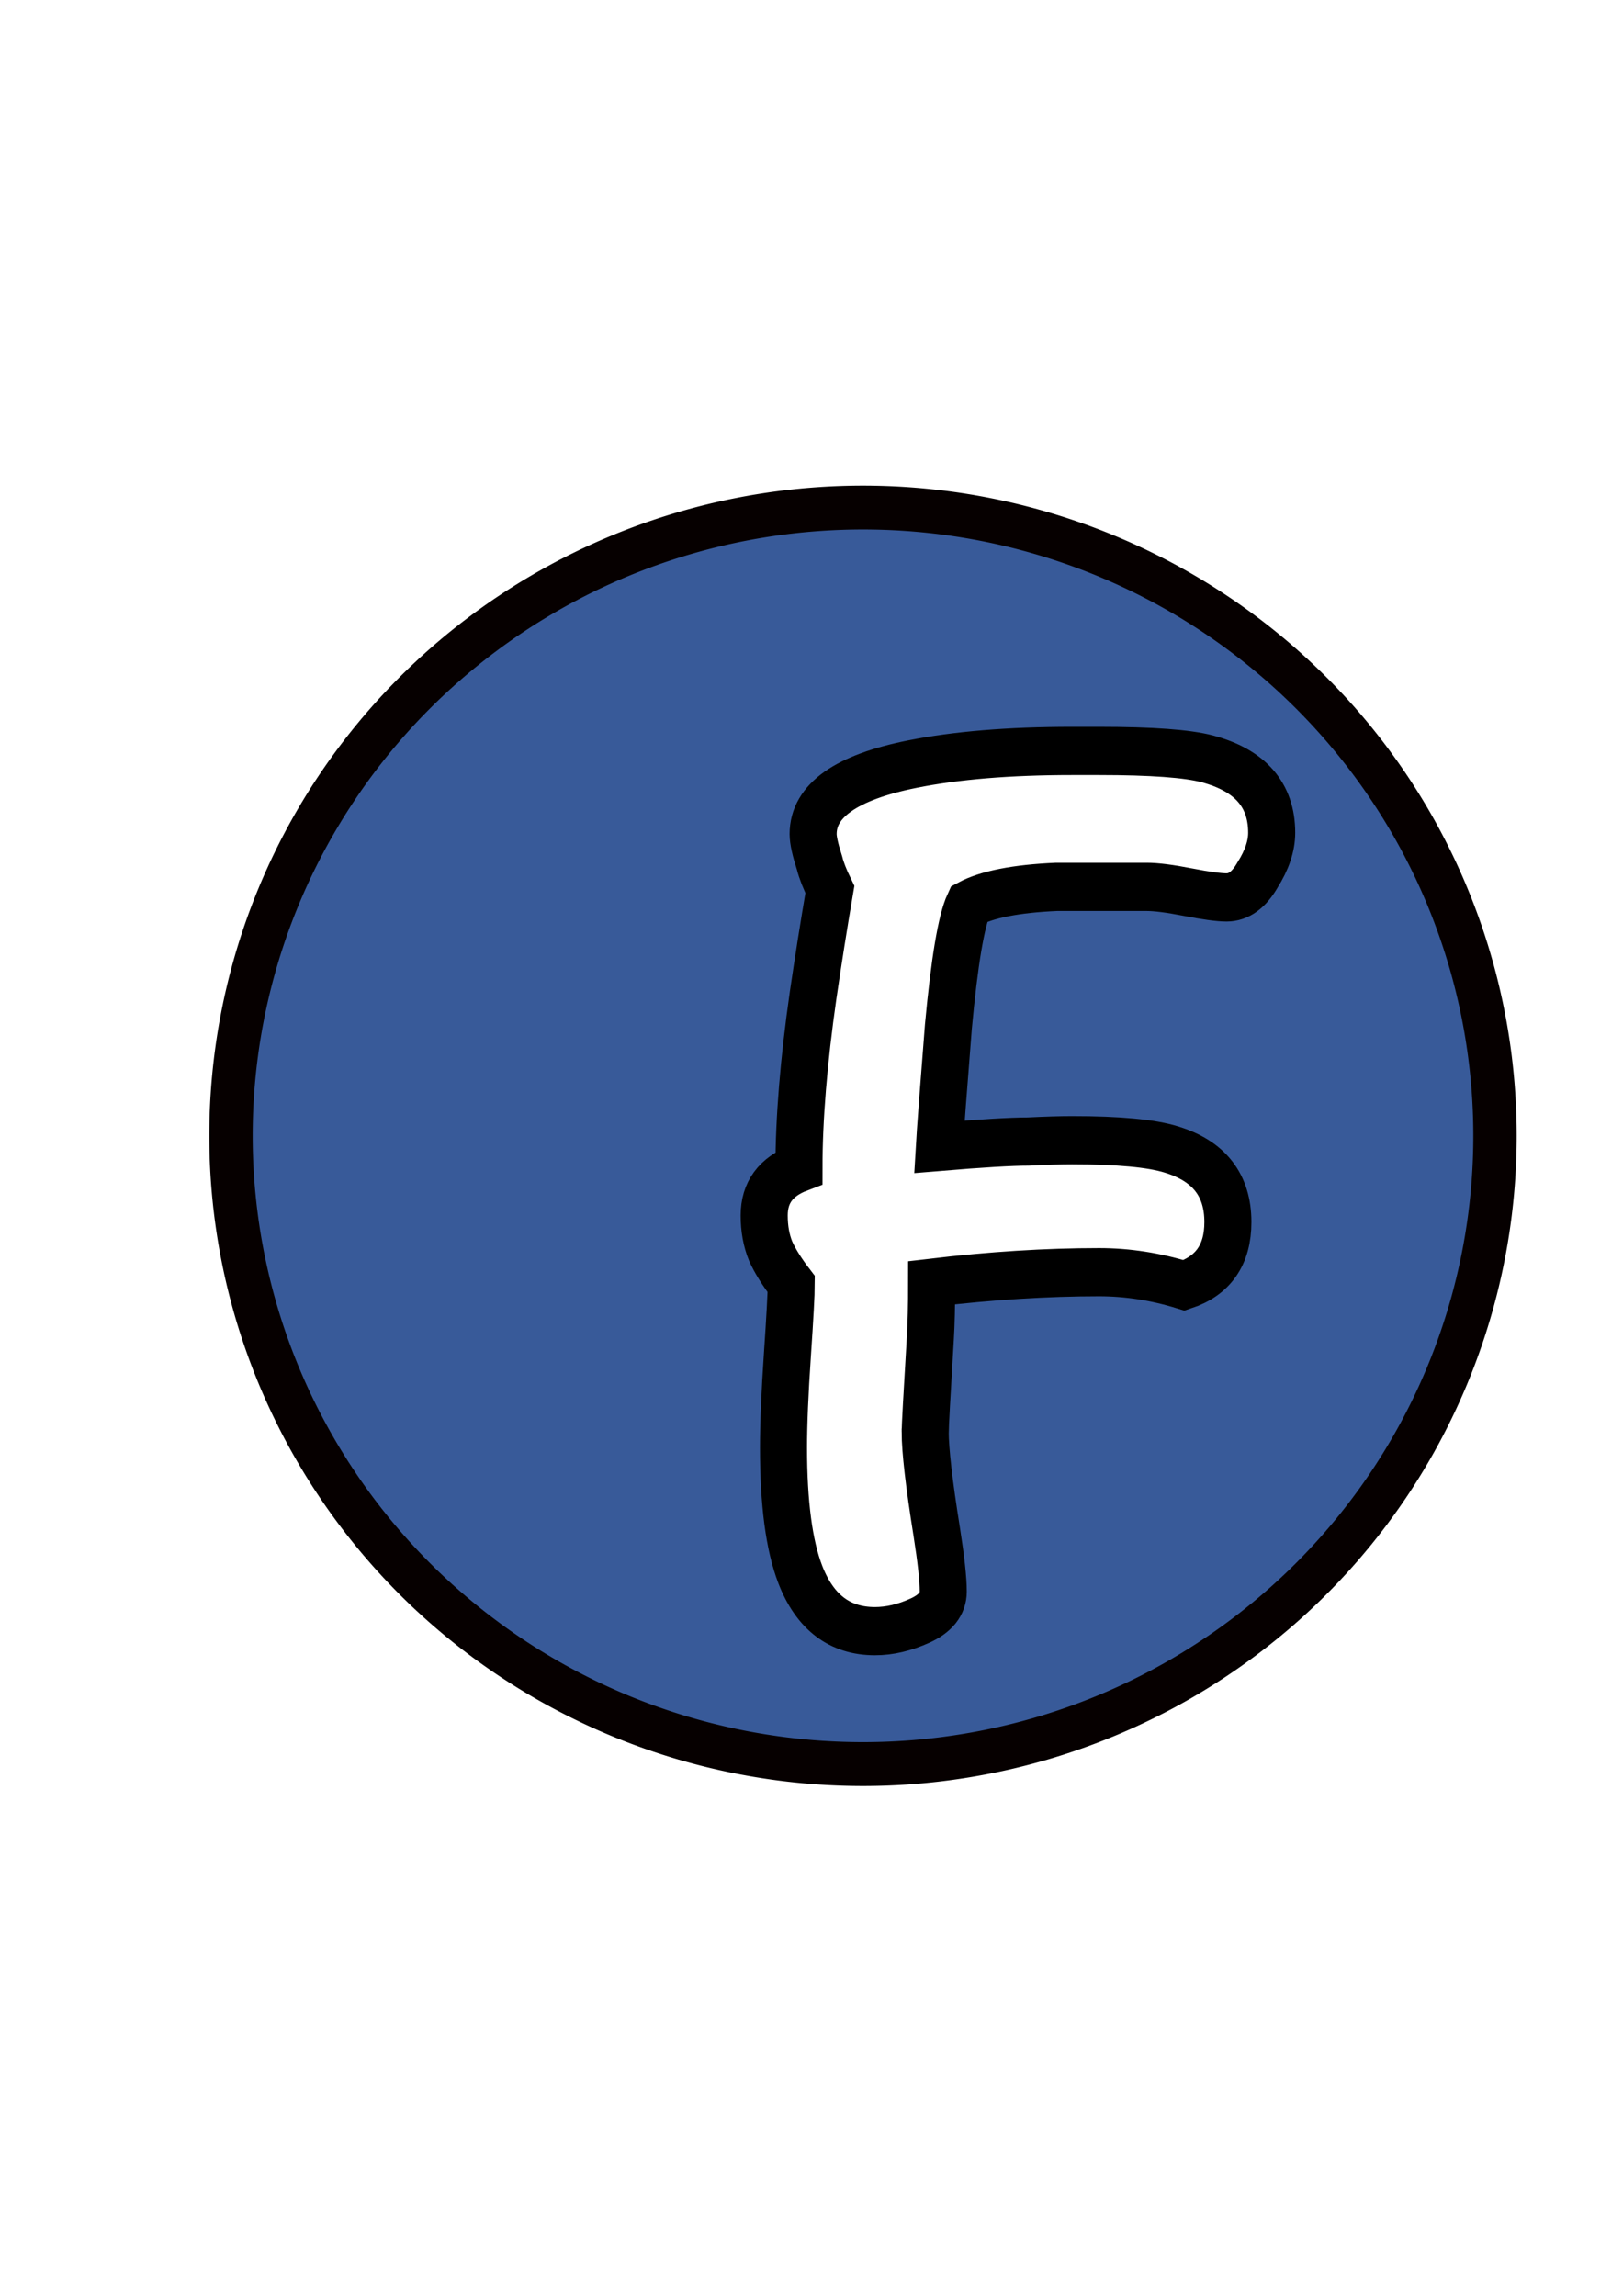
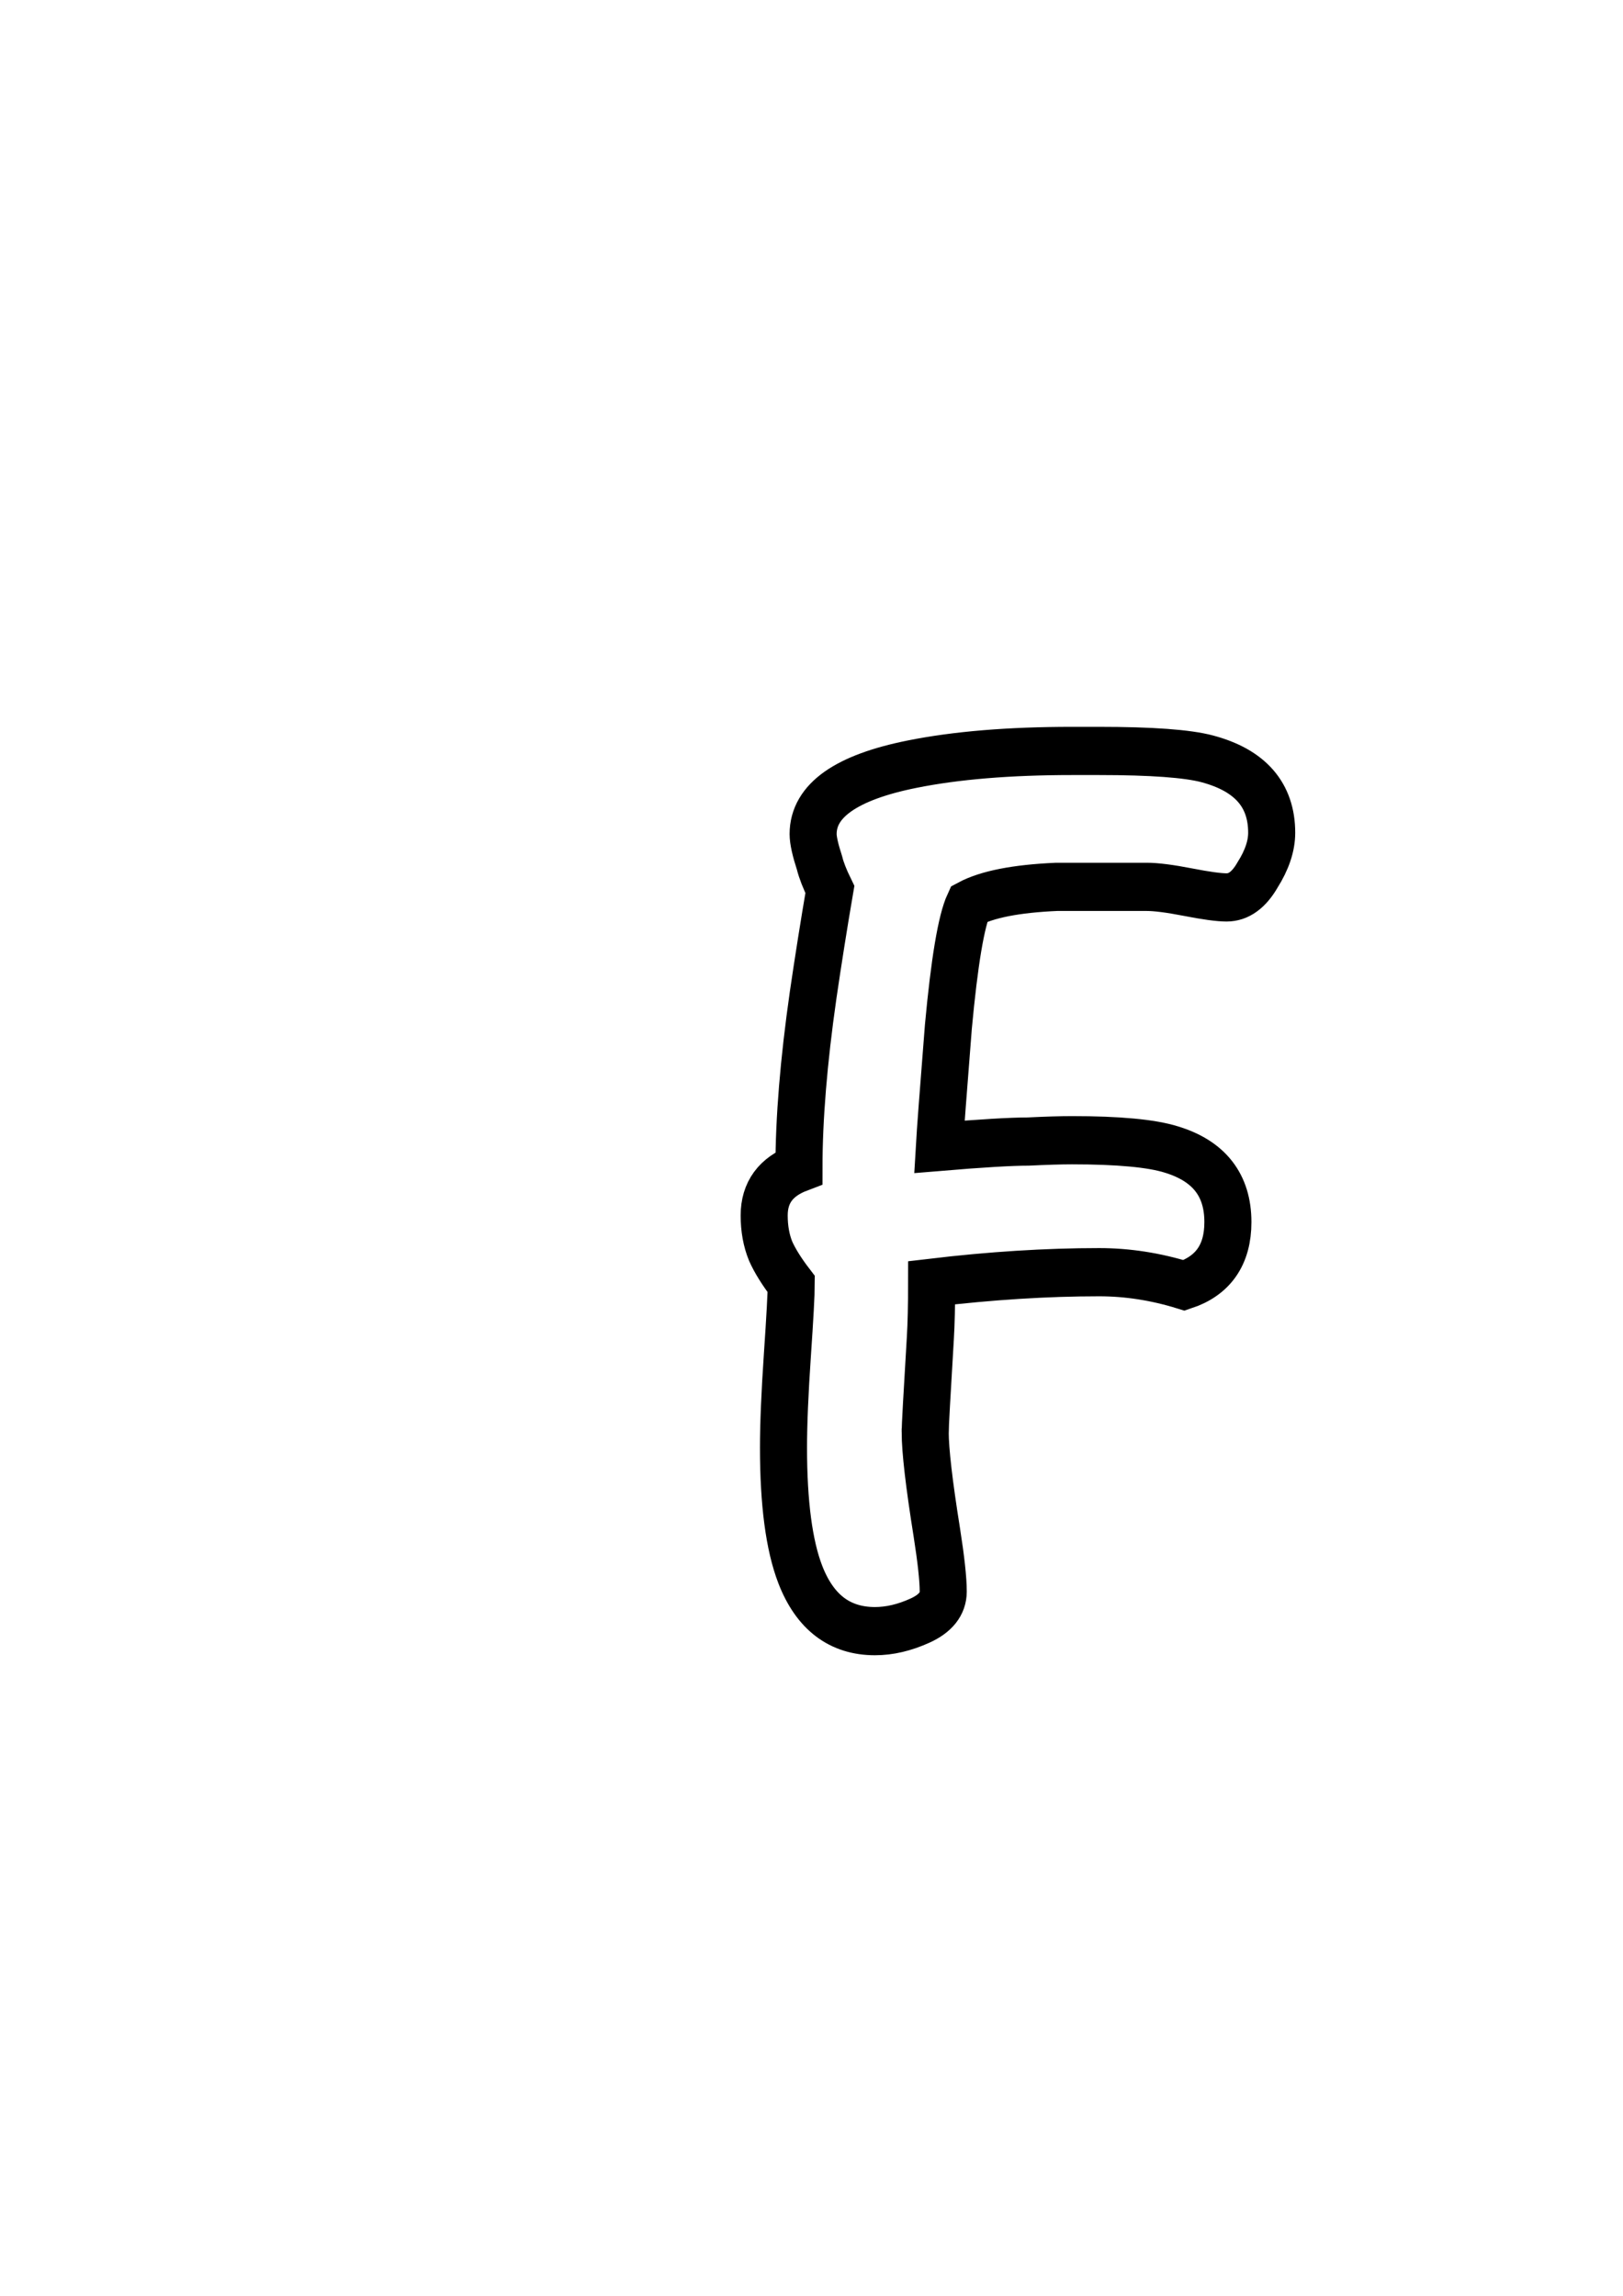
<svg xmlns="http://www.w3.org/2000/svg" height="297mm" id="svg2" version="1.1" viewBox="0 0 744.094 1052.362" width="210mm">
  <defs id="defs4">
    <filter id="filter4492" style="color-interpolation-filters:sRGB;">
      <feOffset dx="3" dy="3" id="feOffset4494" />
      <feGaussianBlur id="feGaussianBlur4496" result="blur" stdDeviation="3" />
      <feFlood flood-color="rgb(0,0,0)" flood-opacity="1" id="feFlood4498" result="flood" />
      <feComposite id="feComposite4500" in="flood" in2="SourceGraphic" operator="in" result="composite" />
      <feBlend id="feBlend4502" in="blur" in2="composite" mode="normal" />
    </filter>
    <filter id="filter4527" style="color-interpolation-filters:sRGB;">
      <feMorphology id="feMorphology4529" in="SourceAlpha" operator="dilate" radius="3.6" result="result1" />
      <feGaussianBlur id="feGaussianBlur4531" in="result1" result="result0" stdDeviation="3.6" />
      <feDiffuseLighting id="feDiffuseLighting4533" surfaceScale="-5">
        <feDistantLight azimuth="225" elevation="45" id="feDistantLight4535" />
      </feDiffuseLighting>
      <feComposite id="feComposite4537" in2="result0" operator="in" result="result91" />
      <feComposite id="feComposite4539" in="SourceGraphic" in2="result91" />
    </filter>
    <filter id="filter4541" style="color-interpolation-filters:sRGB;">
      <feGaussianBlur id="feGaussianBlur4543" in="SourceGraphic" result="result1" stdDeviation="1.3" />
      <feTurbulence baseFrequency="0.034" id="feTurbulence4545" numOctaves="4" result="result0" />
      <feDisplacementMap id="feDisplacementMap4547" in="result1" in2="result0" result="result2" scale="19.6" xChannelSelector="R" yChannelSelector="G" />
      <feColorMatrix id="feColorMatrix4549" result="result3" values="2 0 0 0 0 0 2 0 0 0 0 0 2 0 0 0 0 0 0.7 0" />
      <feGaussianBlur id="feGaussianBlur4551" in="SourceGraphic" result="result4" stdDeviation="1.1" />
      <feComposite id="feComposite4553" in="result4" in2="result3" />
    </filter>
  </defs>
  <g id="layer1">
-     <path d="M 763.251,468.077 A 330.394,324.679 0 0 1 432.857,792.756 330.394,324.679 0 0 1 102.464,468.077 330.394,324.679 0 0 1 432.857,143.397 330.394,324.679 0 0 1 763.251,468.077 Z" id="path4158" style="fill:#385a99;fill-opacity:1;stroke:#060000;stroke-width:22.678;stroke-linecap:round;stroke-linejoin:round;stroke-miterlimit:4;stroke-dasharray:none;stroke-opacity:1;filter:url(#filter4492)" transform="matrix(0.877,0,0,0.887,13.407,102.785)" />
    <g id="text4205" style="font-style:normal;font-variant:normal;font-weight:100;font-stretch:normal;font-size:597.728px;line-height:125%;font-family:'AR CENA';-inkscape-font-specification:'AR CENA, Thin';text-align:start;letter-spacing:0px;word-spacing:0px;writing-mode:lr-tb;text-anchor:start;fill:#ffffff;fill-opacity:1;stroke:#000000;stroke-width:21.838;stroke-linecap:butt;stroke-linejoin:miter;stroke-miterlimit:4;stroke-dasharray:none;stroke-opacity:1" transform="scale(0.988,1.012)">
      <path d="m 429.321,648.567 q 0,12.552 5.38,45.427 2.989,18.53 2.989,26.898 0,8.368 -10.759,13.15 -10.759,4.782 -20.92,4.782 -24.507,0 -34.668,-25.702 -7.77,-19.725 -7.77,-57.382 0,-16.139 1.793,-41.841 1.793,-25.702 1.793,-32.277 -6.575,-8.368 -9.564,-14.943 -2.989,-7.173 -2.989,-16.139 0,-15.541 16.139,-21.518 0,-33.473 6.575,-78.302 3.586,-23.909 7.77,-47.818 -3.586,-7.173 -4.782,-11.955 -2.989,-8.966 -2.989,-13.15 0,-22.714 46.025,-31.68 30.484,-5.977 74.118,-5.977 l 12.552,0 q 36.461,0 50.209,3.586 29.886,7.77 29.886,33.473 0,8.966 -6.575,19.127 -5.977,10.161 -14.345,10.161 -5.38,0 -17.932,-2.391 -12.552,-2.391 -19.127,-2.391 -20.92,0 -41.841,0 -28.093,1.195 -40.645,7.77 -5.38,11.357 -9.564,55.589 -3.586,44.232 -4.184,54.393 29.289,-2.391 41.243,-2.391 12.552,-0.598 20.323,-0.598 32.277,0 46.025,4.184 26.3,7.77 26.3,32.875 0,22.116 -20.323,28.691 -19.725,-5.977 -39.45,-5.977 -36.461,0 -77.705,4.782 0,15.541 -0.598,25.105 -2.391,38.852 -2.391,42.439 z" id="path4212" style="stroke-width:21.838" />
    </g>
  </g>
</svg>